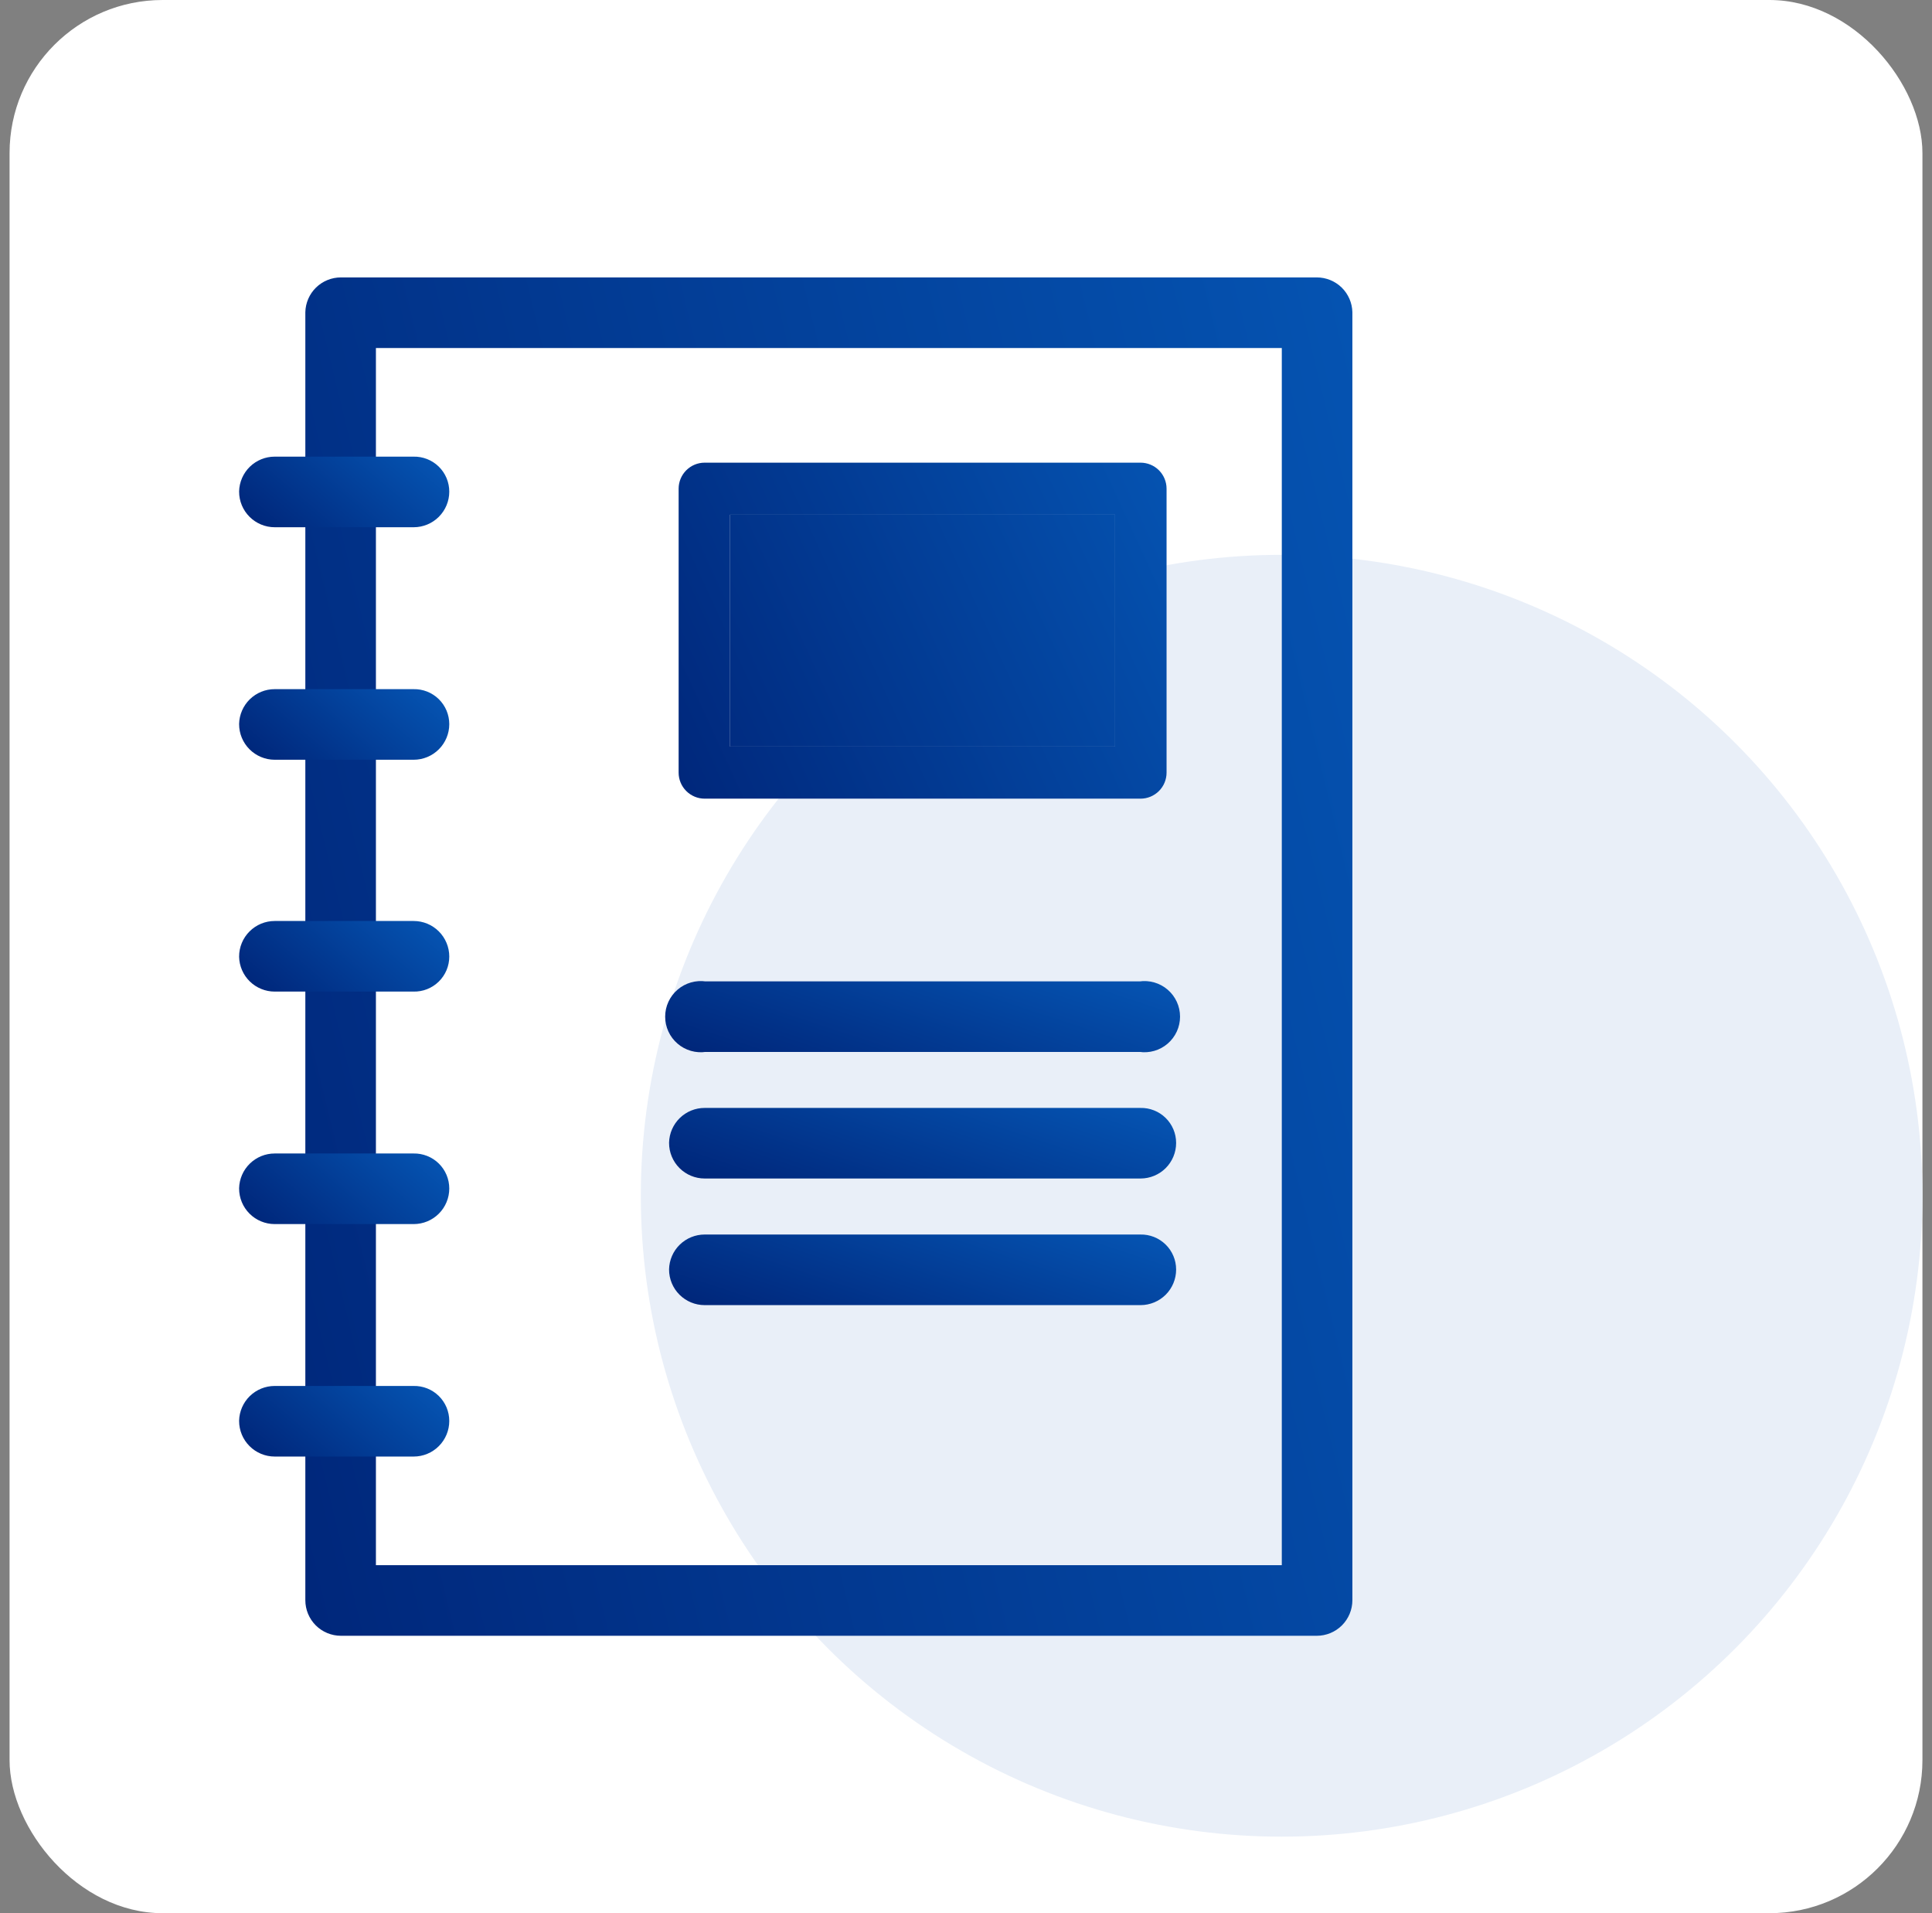
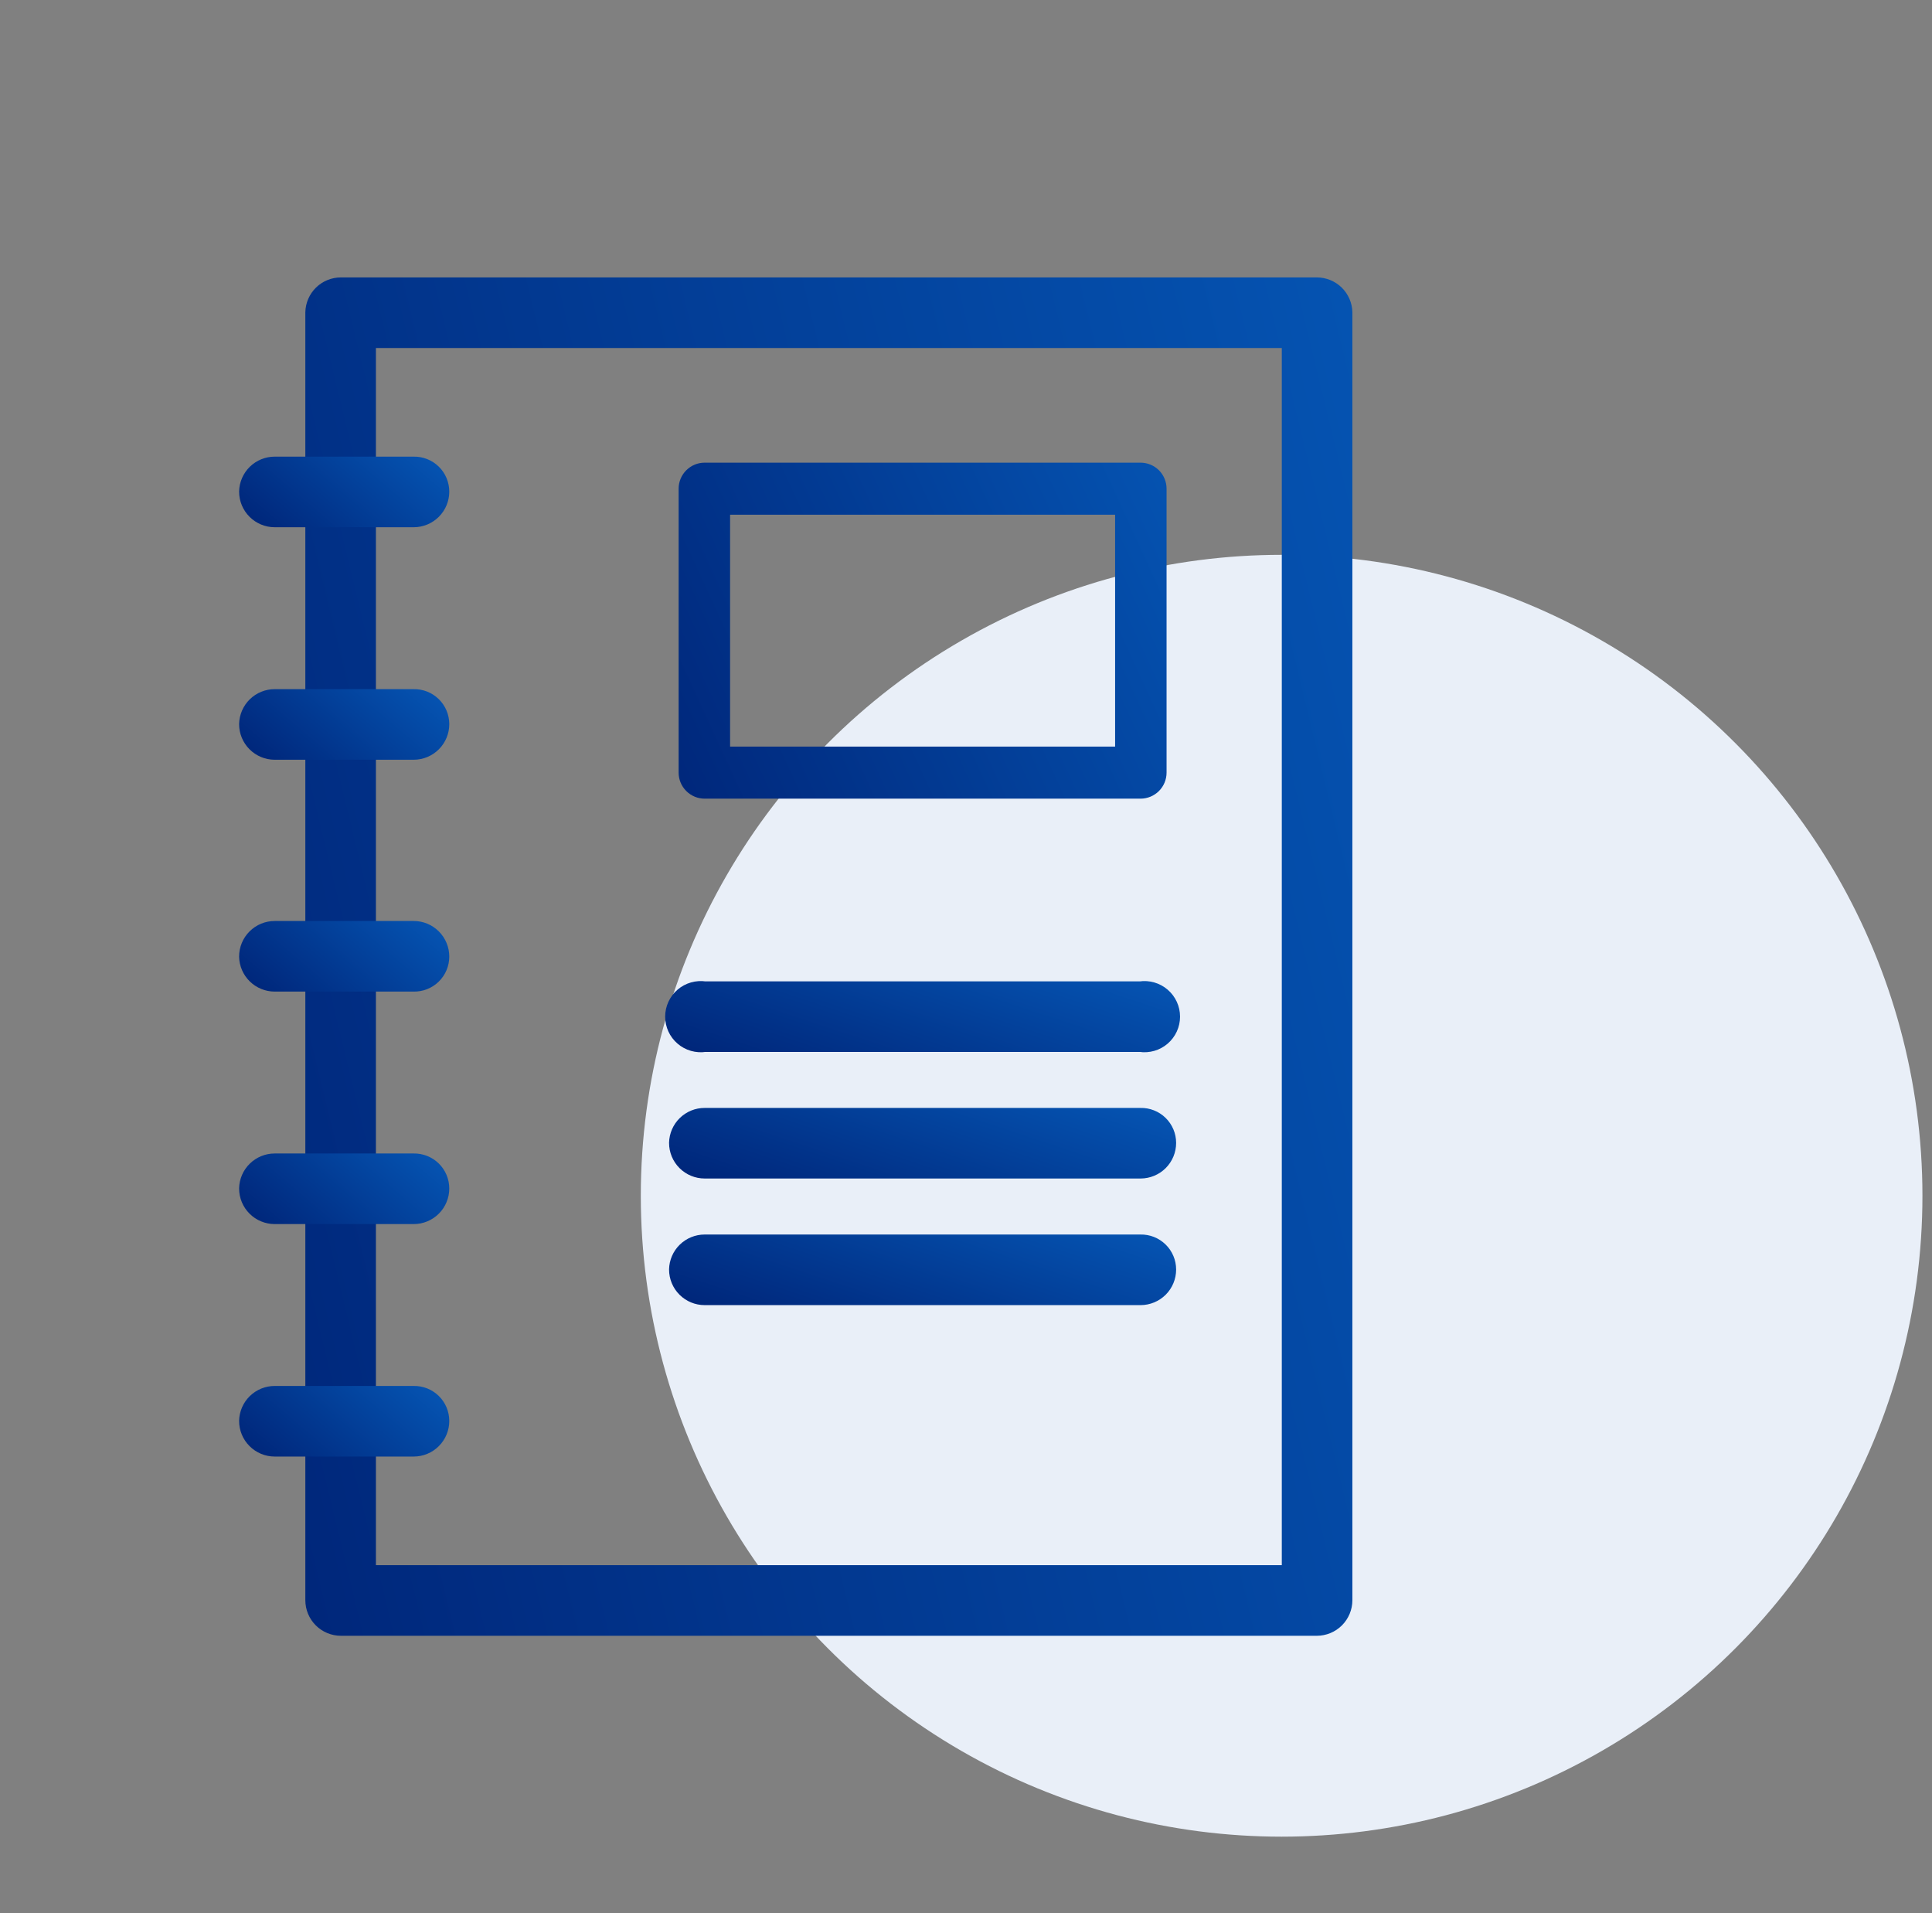
<svg xmlns="http://www.w3.org/2000/svg" width="101" height="100" viewBox="0 0 101 100" fill="none">
  <rect x="0" y="0" width="101" height="100" fill="#808080" stroke="none" />
  <g clip-path="url(#clip0_4035_1585)">
-     <rect x="0.5" width="100" height="100" rx="8" fill="white" />
    <circle cx="67" cy="62.5" r="33.5" fill="#E9EFF8" />
    <path d="M68.838 85H17.822C17.462 85 17.116 84.857 16.86 84.602C16.605 84.346 16.462 84 16.462 83.64V16.329C16.47 15.974 16.617 15.636 16.871 15.387C17.125 15.139 17.467 15 17.822 15H68.838C69.194 15 69.535 15.139 69.79 15.387C70.044 15.636 70.191 15.974 70.199 16.329V83.64C70.199 84 70.055 84.346 69.8 84.602C69.545 84.857 69.199 85 68.838 85ZM19.152 82.31H67.509V17.69H19.152V82.31Z" fill="url(#paint0_linear_4035_1585)" stroke="url(#paint1_linear_4035_1585)" />
    <path d="M59.625 41.745H36.837C36.477 41.745 36.131 41.601 35.876 41.346C35.62 41.091 35.477 40.745 35.477 40.384V25.543C35.477 25.183 35.62 24.837 35.876 24.581C36.131 24.326 36.477 24.183 36.837 24.183H59.625C59.985 24.183 60.331 24.326 60.587 24.581C60.842 24.837 60.985 25.183 60.985 25.543V40.384C60.985 40.745 60.842 41.091 60.587 41.346C60.331 41.601 59.985 41.745 59.625 41.745ZM38.167 39.024H58.295V26.904H38.167V39.024Z" fill="url(#paint2_linear_4035_1585)" />
-     <path d="M38.167 39.024H58.295V26.904H38.167V39.024Z" fill="url(#paint3_linear_4035_1585)" />
    <path d="M21.626 27.058H14.36C14 27.058 13.654 26.914 13.399 26.659C13.143 26.404 13 26.058 13 25.697C13.008 25.342 13.155 25.004 13.409 24.755C13.664 24.507 14.005 24.368 14.36 24.368H21.626C21.803 24.364 21.98 24.395 22.145 24.46C22.309 24.525 22.46 24.622 22.587 24.746C22.713 24.87 22.814 25.018 22.883 25.181C22.951 25.345 22.987 25.52 22.987 25.697C22.987 26.058 22.843 26.404 22.588 26.659C22.333 26.914 21.987 27.058 21.626 27.058Z" fill="url(#paint4_linear_4035_1585)" stroke="url(#paint5_linear_4035_1585)" />
    <path d="M21.626 39.211H14.36C14 39.211 13.654 39.067 13.399 38.812C13.143 38.557 13 38.211 13 37.85C13.008 37.495 13.155 37.157 13.409 36.908C13.664 36.66 14.005 36.52 14.36 36.521H21.626C21.803 36.517 21.98 36.548 22.145 36.613C22.309 36.678 22.46 36.775 22.587 36.899C22.713 37.023 22.814 37.171 22.883 37.334C22.951 37.498 22.987 37.673 22.987 37.85C22.987 38.211 22.843 38.557 22.588 38.812C22.333 39.067 21.987 39.211 21.626 39.211Z" fill="url(#paint6_linear_4035_1585)" stroke="url(#paint7_linear_4035_1585)" />
    <path d="M21.626 51.329H14.36C14.005 51.329 13.664 51.19 13.409 50.941C13.155 50.693 13.008 50.355 13 49.999C13 49.639 13.143 49.292 13.399 49.037C13.654 48.782 14 48.639 14.36 48.639H21.626C21.987 48.639 22.333 48.782 22.588 49.037C22.843 49.292 22.987 49.639 22.987 49.999C22.987 50.176 22.951 50.352 22.883 50.515C22.814 50.679 22.713 50.827 22.587 50.95C22.46 51.074 22.309 51.172 22.145 51.237C21.98 51.302 21.803 51.333 21.626 51.329Z" fill="url(#paint8_linear_4035_1585)" stroke="url(#paint9_linear_4035_1585)" />
    <path d="M21.626 63.481H14.36C14 63.481 13.654 63.338 13.399 63.083C13.143 62.828 13 62.482 13 62.121C13.008 61.765 13.155 61.427 13.409 61.179C13.664 60.93 14.005 60.791 14.36 60.791H21.626C21.803 60.787 21.98 60.819 22.145 60.884C22.309 60.949 22.46 61.046 22.587 61.17C22.713 61.294 22.814 61.441 22.883 61.605C22.951 61.768 22.987 61.944 22.987 62.121C22.987 62.482 22.843 62.828 22.588 63.083C22.333 63.338 21.987 63.481 21.626 63.481Z" fill="url(#paint10_linear_4035_1585)" stroke="url(#paint11_linear_4035_1585)" />
    <path d="M21.626 75.632H14.36C14 75.632 13.654 75.488 13.399 75.233C13.143 74.978 13 74.632 13 74.271C13.008 73.916 13.155 73.578 13.409 73.329C13.664 73.081 14.005 72.942 14.36 72.942H21.626C21.803 72.938 21.98 72.969 22.145 73.034C22.309 73.099 22.46 73.196 22.587 73.32C22.713 73.444 22.814 73.592 22.883 73.755C22.951 73.919 22.987 74.094 22.987 74.271C22.987 74.632 22.843 74.978 22.588 75.233C22.333 75.488 21.987 75.632 21.626 75.632Z" fill="url(#paint12_linear_4035_1585)" stroke="url(#paint13_linear_4035_1585)" />
    <path d="M59.625 54.484H36.838C36.644 54.514 36.446 54.501 36.258 54.447C36.07 54.393 35.895 54.299 35.747 54.171C35.598 54.043 35.479 53.885 35.397 53.707C35.315 53.529 35.273 53.335 35.273 53.139C35.273 52.943 35.315 52.75 35.397 52.572C35.479 52.394 35.598 52.235 35.747 52.108C35.895 51.98 36.07 51.886 36.258 51.832C36.446 51.778 36.644 51.765 36.838 51.794H59.625C59.819 51.765 60.017 51.778 60.205 51.832C60.393 51.886 60.568 51.98 60.716 52.108C60.865 52.235 60.984 52.394 61.066 52.572C61.148 52.75 61.19 52.943 61.19 53.139C61.19 53.335 61.148 53.529 61.066 53.707C60.984 53.885 60.865 54.043 60.716 54.171C60.568 54.299 60.393 54.393 60.205 54.447C60.017 54.501 59.819 54.514 59.625 54.484Z" fill="url(#paint14_linear_4035_1585)" stroke="url(#paint15_linear_4035_1585)" />
    <path d="M59.625 61.099H36.837C36.477 61.099 36.131 60.956 35.876 60.701C35.62 60.446 35.477 60.1 35.477 59.739C35.485 59.384 35.632 59.045 35.886 58.797C36.141 58.548 36.482 58.409 36.837 58.41H59.625C59.802 58.405 59.978 58.437 60.143 58.502C60.308 58.567 60.458 58.664 60.585 58.788C60.712 58.912 60.812 59.06 60.881 59.223C60.95 59.386 60.985 59.562 60.985 59.739C60.985 60.1 60.842 60.446 60.587 60.701C60.331 60.956 59.985 61.099 59.625 61.099Z" fill="url(#paint16_linear_4035_1585)" stroke="url(#paint17_linear_4035_1585)" />
    <path d="M59.625 67.717H36.837C36.477 67.717 36.131 67.574 35.876 67.319C35.62 67.064 35.477 66.718 35.477 66.357C35.485 66.001 35.632 65.663 35.886 65.415C36.141 65.166 36.482 65.027 36.837 65.027H59.625C59.802 65.023 59.978 65.054 60.143 65.119C60.308 65.184 60.458 65.282 60.585 65.406C60.712 65.529 60.812 65.677 60.881 65.841C60.95 66.004 60.985 66.18 60.985 66.357C60.985 66.718 60.842 67.064 60.587 67.319C60.331 67.574 59.985 67.717 59.625 67.717Z" fill="url(#paint18_linear_4035_1585)" stroke="url(#paint19_linear_4035_1585)" />
  </g>
  <defs>
    <linearGradient id="paint0_linear_4035_1585" x1="16.462" y1="85" x2="83.26" y2="68.775" gradientUnits="userSpaceOnUse">
      <stop stop-color="#00277B" />
      <stop offset="1" stop-color="#0553B1" />
    </linearGradient>
    <linearGradient id="paint1_linear_4035_1585" x1="16.462" y1="85" x2="83.26" y2="68.775" gradientUnits="userSpaceOnUse">
      <stop stop-color="#00277B" />
      <stop offset="1" stop-color="#0553B1" />
    </linearGradient>
    <linearGradient id="paint2_linear_4035_1585" x1="35.477" y1="41.745" x2="63.201" y2="29.004" gradientUnits="userSpaceOnUse">
      <stop stop-color="#00277B" />
      <stop offset="1" stop-color="#0553B1" />
    </linearGradient>
    <linearGradient id="paint3_linear_4035_1585" x1="35.477" y1="41.745" x2="63.201" y2="29.004" gradientUnits="userSpaceOnUse">
      <stop stop-color="#00277B" />
      <stop offset="1" stop-color="#0553B1" />
    </linearGradient>
    <linearGradient id="paint4_linear_4035_1585" x1="13" y1="27.058" x2="18.525" y2="20.569" gradientUnits="userSpaceOnUse">
      <stop stop-color="#00277B" />
      <stop offset="1" stop-color="#0553B1" />
    </linearGradient>
    <linearGradient id="paint5_linear_4035_1585" x1="13" y1="27.058" x2="18.525" y2="20.569" gradientUnits="userSpaceOnUse">
      <stop stop-color="#00277B" />
      <stop offset="1" stop-color="#0553B1" />
    </linearGradient>
    <linearGradient id="paint6_linear_4035_1585" x1="13" y1="39.211" x2="18.525" y2="32.721" gradientUnits="userSpaceOnUse">
      <stop stop-color="#00277B" />
      <stop offset="1" stop-color="#0553B1" />
    </linearGradient>
    <linearGradient id="paint7_linear_4035_1585" x1="13" y1="39.211" x2="18.525" y2="32.721" gradientUnits="userSpaceOnUse">
      <stop stop-color="#00277B" />
      <stop offset="1" stop-color="#0553B1" />
    </linearGradient>
    <linearGradient id="paint8_linear_4035_1585" x1="13" y1="51.329" x2="18.525" y2="44.84" gradientUnits="userSpaceOnUse">
      <stop stop-color="#00277B" />
      <stop offset="1" stop-color="#0553B1" />
    </linearGradient>
    <linearGradient id="paint9_linear_4035_1585" x1="13" y1="51.329" x2="18.525" y2="44.84" gradientUnits="userSpaceOnUse">
      <stop stop-color="#00277B" />
      <stop offset="1" stop-color="#0553B1" />
    </linearGradient>
    <linearGradient id="paint10_linear_4035_1585" x1="13" y1="63.481" x2="18.525" y2="56.992" gradientUnits="userSpaceOnUse">
      <stop stop-color="#00277B" />
      <stop offset="1" stop-color="#0553B1" />
    </linearGradient>
    <linearGradient id="paint11_linear_4035_1585" x1="13" y1="63.481" x2="18.525" y2="56.992" gradientUnits="userSpaceOnUse">
      <stop stop-color="#00277B" />
      <stop offset="1" stop-color="#0553B1" />
    </linearGradient>
    <linearGradient id="paint12_linear_4035_1585" x1="13" y1="75.632" x2="18.525" y2="69.143" gradientUnits="userSpaceOnUse">
      <stop stop-color="#00277B" />
      <stop offset="1" stop-color="#0553B1" />
    </linearGradient>
    <linearGradient id="paint13_linear_4035_1585" x1="13" y1="75.632" x2="18.525" y2="69.143" gradientUnits="userSpaceOnUse">
      <stop stop-color="#00277B" />
      <stop offset="1" stop-color="#0553B1" />
    </linearGradient>
    <linearGradient id="paint14_linear_4035_1585" x1="35.273" y1="54.5" x2="38.657" y2="44.302" gradientUnits="userSpaceOnUse">
      <stop stop-color="#00277B" />
      <stop offset="1" stop-color="#0553B1" />
    </linearGradient>
    <linearGradient id="paint15_linear_4035_1585" x1="35.273" y1="54.5" x2="38.657" y2="44.302" gradientUnits="userSpaceOnUse">
      <stop stop-color="#00277B" />
      <stop offset="1" stop-color="#0553B1" />
    </linearGradient>
    <linearGradient id="paint16_linear_4035_1585" x1="35.477" y1="61.099" x2="38.835" y2="51.026" gradientUnits="userSpaceOnUse">
      <stop stop-color="#00277B" />
      <stop offset="1" stop-color="#0553B1" />
    </linearGradient>
    <linearGradient id="paint17_linear_4035_1585" x1="35.477" y1="61.099" x2="38.835" y2="51.026" gradientUnits="userSpaceOnUse">
      <stop stop-color="#00277B" />
      <stop offset="1" stop-color="#0553B1" />
    </linearGradient>
    <linearGradient id="paint18_linear_4035_1585" x1="35.477" y1="67.717" x2="38.835" y2="57.643" gradientUnits="userSpaceOnUse">
      <stop stop-color="#00277B" />
      <stop offset="1" stop-color="#0553B1" />
    </linearGradient>
    <linearGradient id="paint19_linear_4035_1585" x1="35.477" y1="67.717" x2="38.835" y2="57.643" gradientUnits="userSpaceOnUse">
      <stop stop-color="#00277B" />
      <stop offset="1" stop-color="#0553B1" />
    </linearGradient>
    <clipPath id="clip0_4035_1585">
      <rect x="0.5" width="100" height="100" rx="8" fill="white" />
    </clipPath>
  </defs>
</svg>